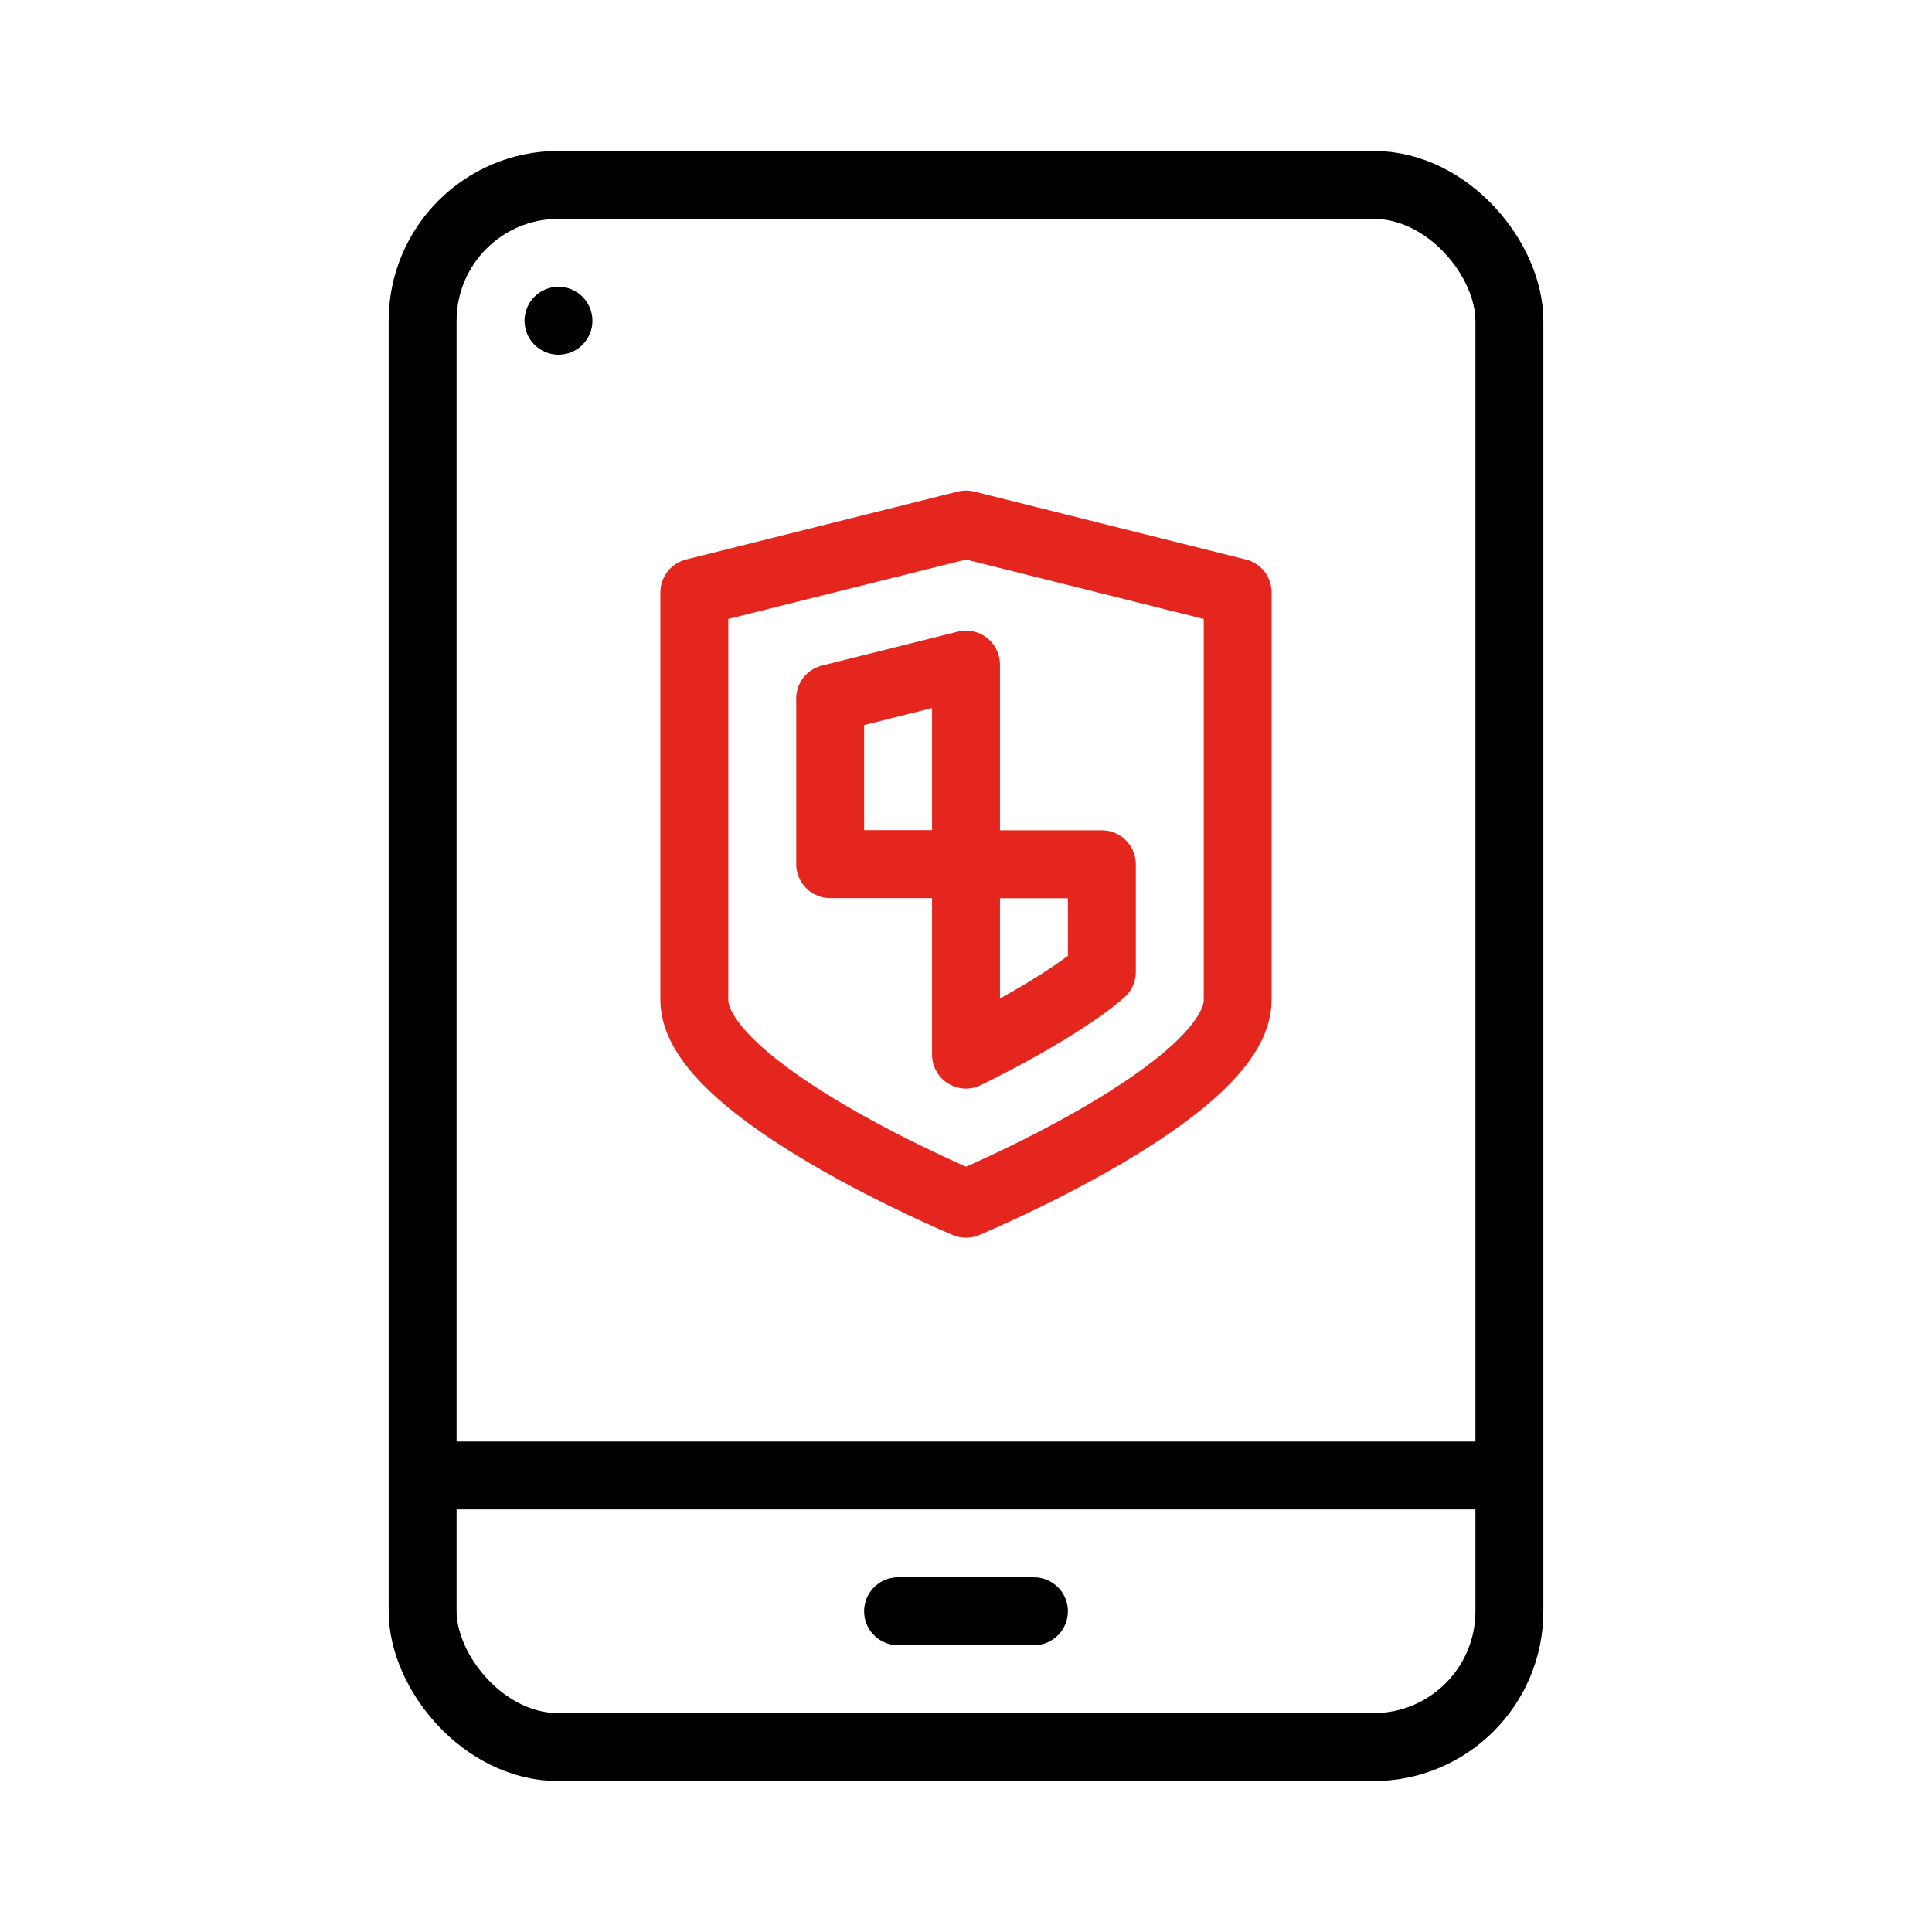
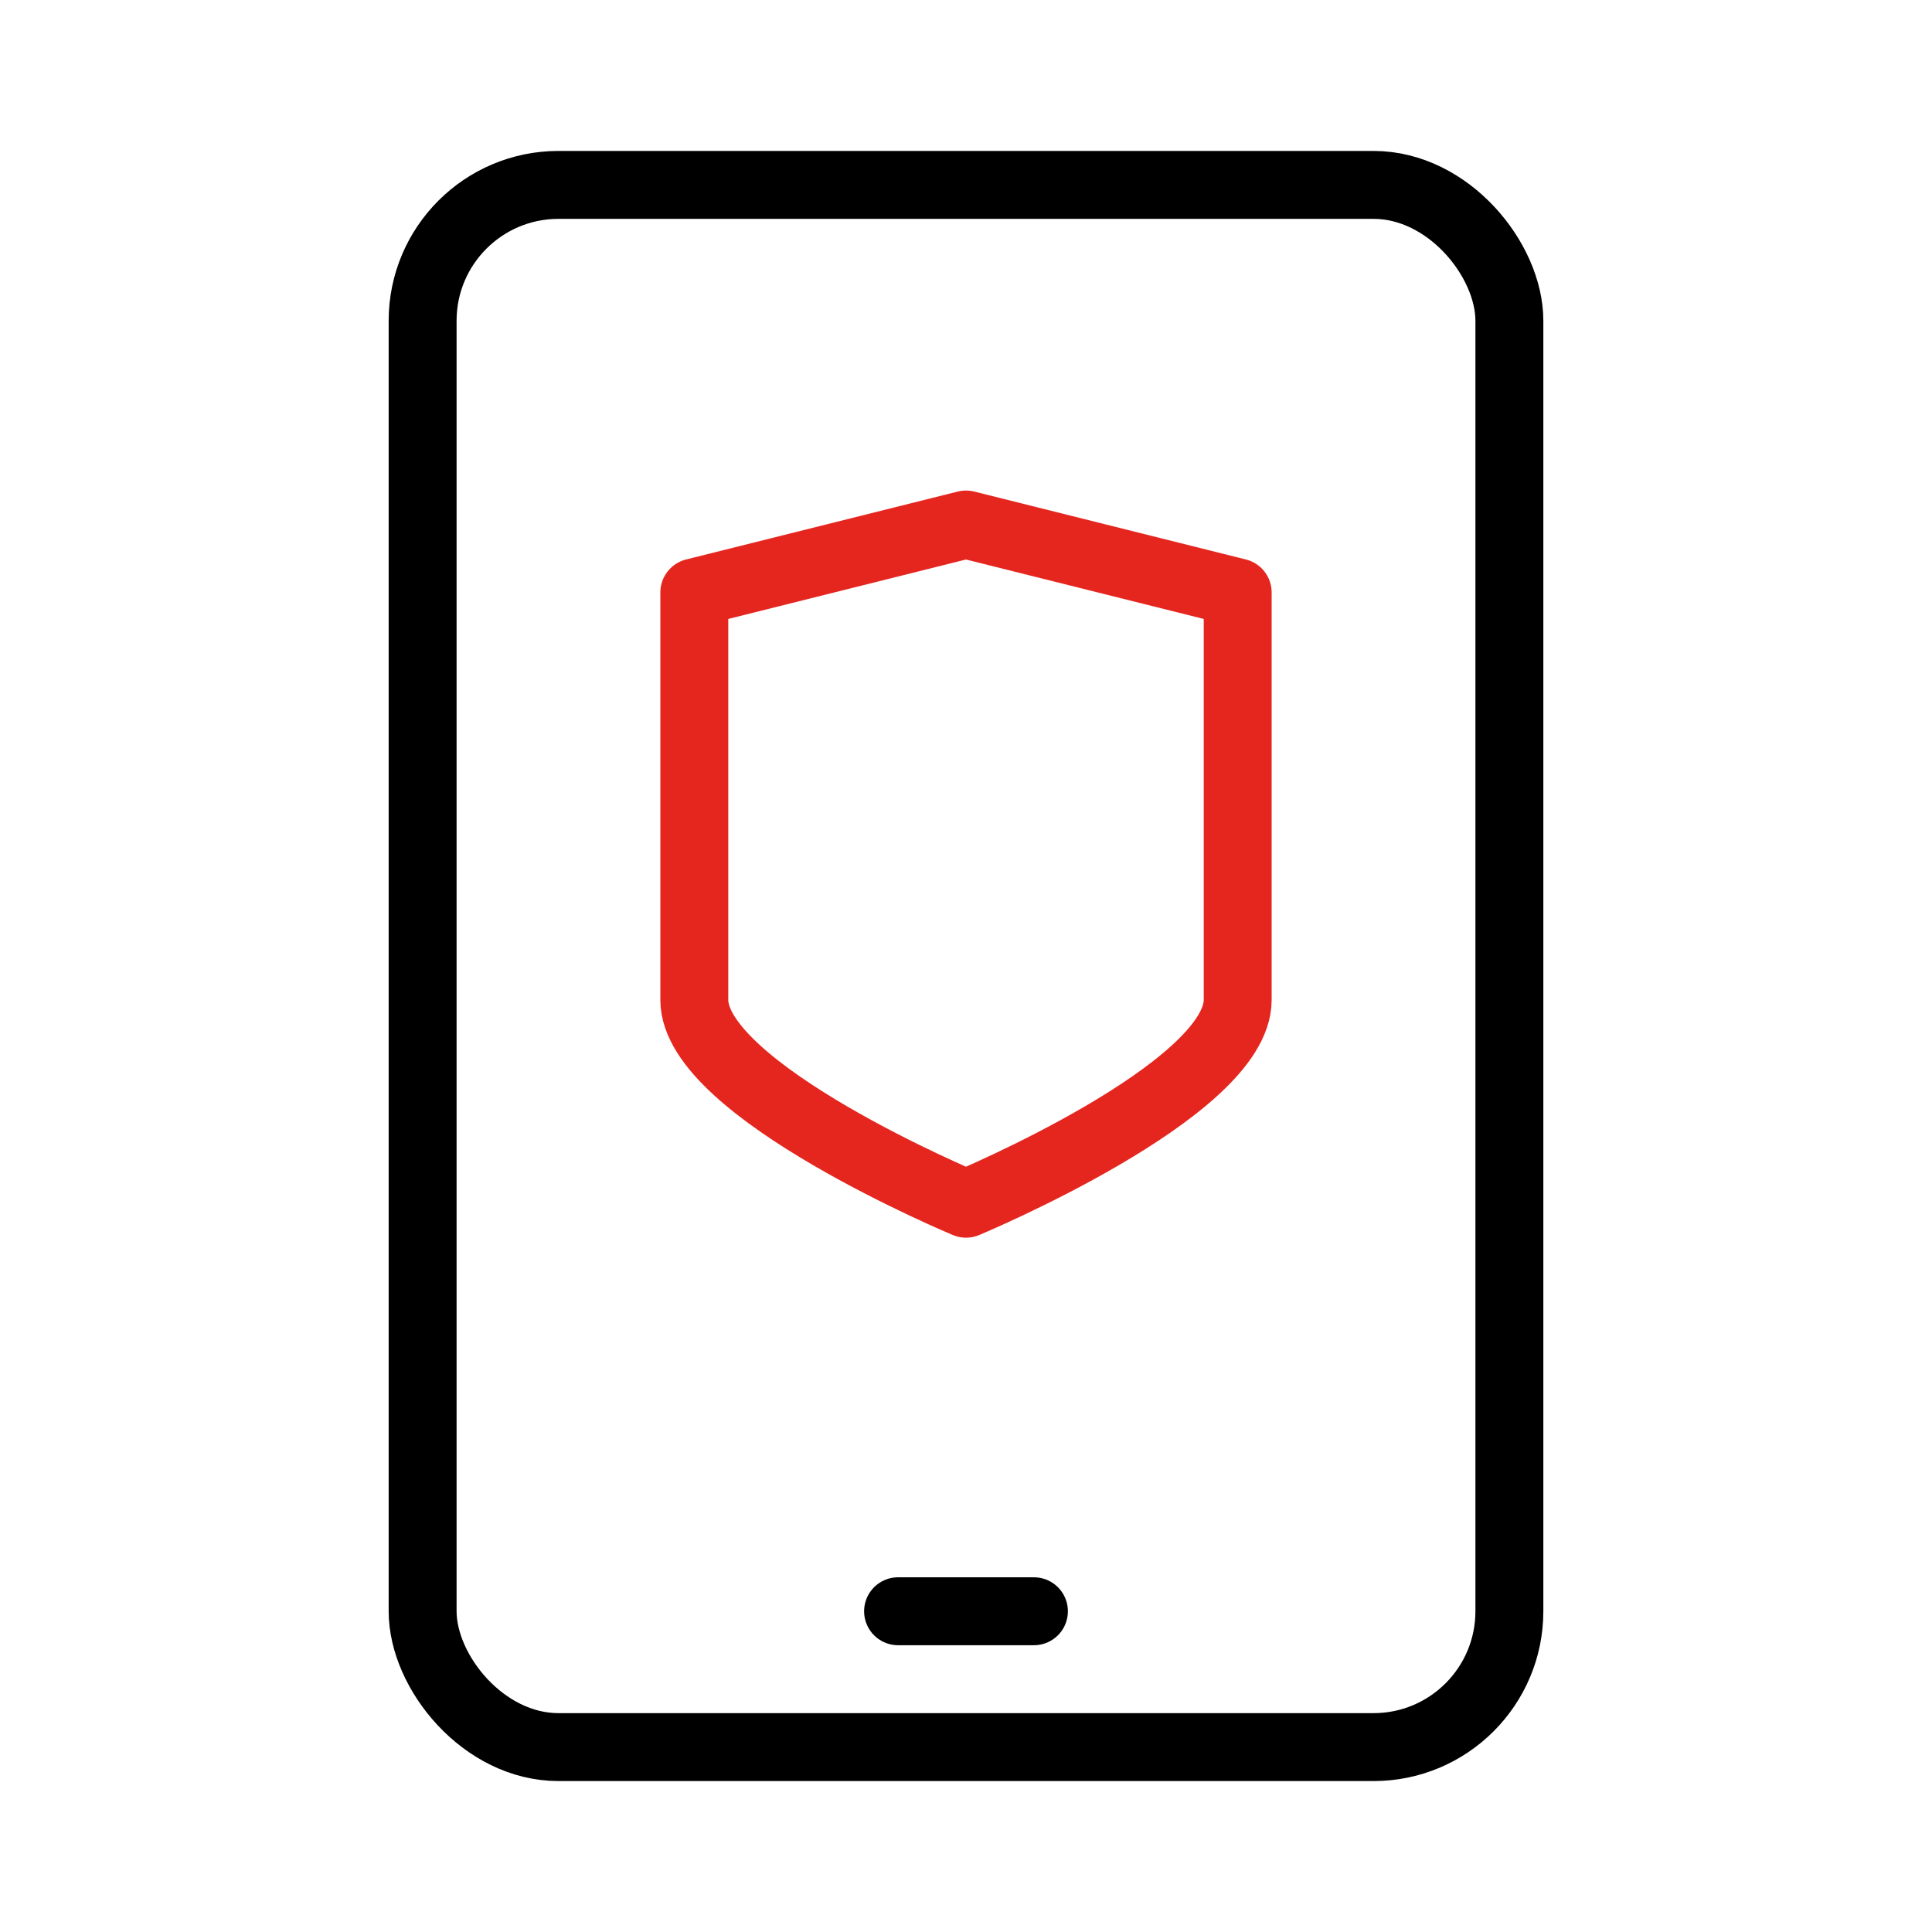
<svg xmlns="http://www.w3.org/2000/svg" id="Tablet_Security" viewBox="0 0 128 128">
  <defs>
    <style>.cls-1{stroke-width:0px;}.cls-2{stroke:#000;}.cls-2,.cls-3{fill:none;stroke-linecap:round;stroke-linejoin:round;stroke-width:4.5px;}.cls-3{stroke:#e5261f;}</style>
  </defs>
  <rect class="cls-2" x="28" y="12.25" width="72" height="103.5" rx="9" ry="9" />
-   <line class="cls-2" x1="28" y1="97.75" x2="100" y2="97.75" />
  <line class="cls-2" x1="59.5" y1="106.75" x2="68.5" y2="106.75" />
-   <circle class="cls-1" cx="37" cy="21.25" r="2.25" />
  <path class="cls-3" d="M64,79.75s-18-7.5-18-13.5v-27l18-4.5,18,4.5v27c0,6-18,13.5-18,13.5Z" />
-   <polygon class="cls-3" points="64 44.03 55 46.28 55 57.25 64 57.25 64 44.03" />
-   <path class="cls-3" d="M64,57.25v12.62c3.81-1.87,7.4-4.04,9-5.48v-7.13h-9Z" />
</svg>